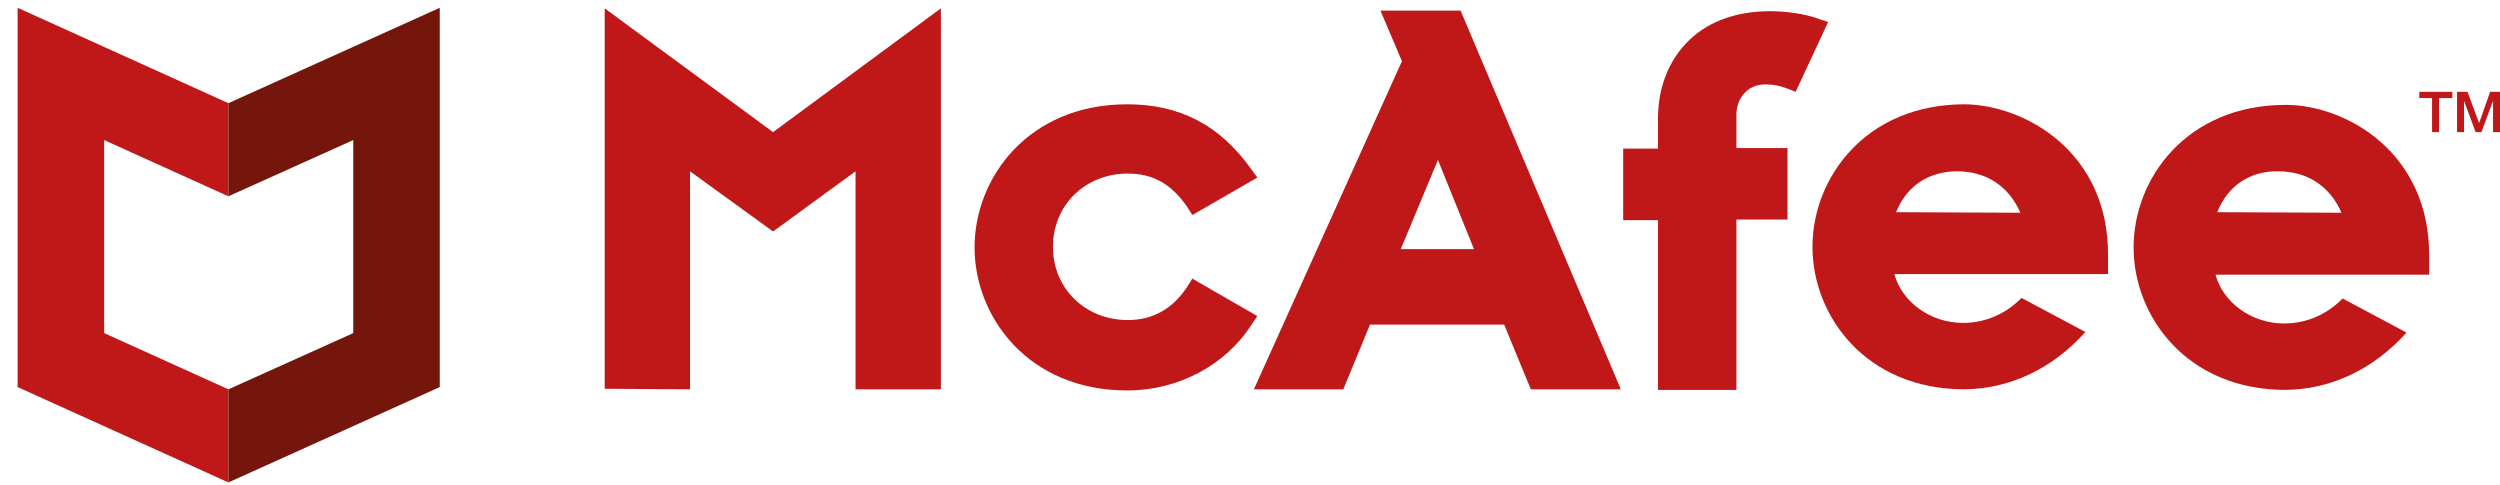
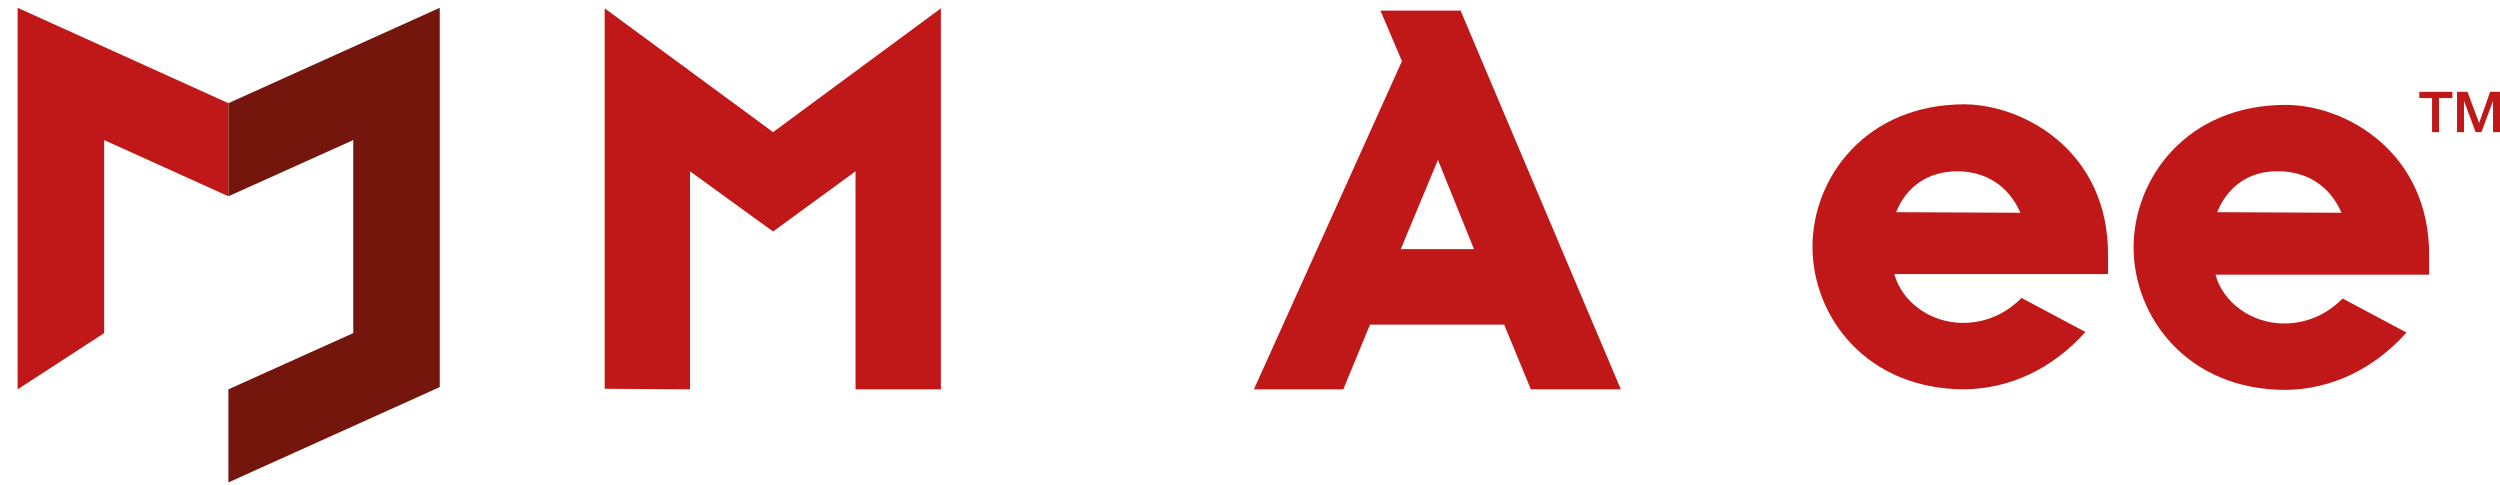
<svg xmlns="http://www.w3.org/2000/svg" width="103" height="20" viewBox="0 0 103 20" fill="none">
  <g id="g7392">
-     <path id="path6847" d="M51.803 13.023L49.124 11.479L48.932 11.783C48.334 12.719 47.497 13.186 46.468 13.186C44.698 13.186 43.382 11.876 43.382 10.169C43.382 8.438 44.722 7.151 46.468 7.151C47.521 7.151 48.286 7.596 48.932 8.555L49.124 8.859L51.803 7.315L51.564 6.988C50.272 5.163 48.621 4.297 46.444 4.297C42.353 4.297 40.152 7.338 40.152 10.192C40.152 13.046 42.353 16.087 46.444 16.087C48.526 16.087 50.487 15.058 51.564 13.374L51.803 13.023Z" fill="#C01818" />
    <path id="path6849" d="M51.66 16.041H55.344L56.444 13.374H61.971L63.071 16.041H66.779L60.177 0.438H56.875L57.76 2.52L51.66 16.041ZM59.243 6.59L60.727 10.263H57.712L59.243 6.59Z" fill="#C01818" />
-     <path id="path6851" d="M68.31 16.064H71.54V9.046H73.645V6.099H71.54V4.719C71.54 4.11 71.947 3.479 72.713 3.479C73.119 3.479 73.382 3.549 73.621 3.643L73.98 3.783L75.32 0.906L74.961 0.789C74.363 0.555 73.526 0.461 72.928 0.461C71.468 0.461 70.248 0.929 69.435 1.818C68.717 2.59 68.31 3.666 68.31 4.859V6.122H66.875V9.07H68.31V16.064Z" fill="#C01818" />
    <path id="polygon6853" d="M38.764 16.04V0.344L31.85 5.444L24.913 0.344V16.017L28.429 16.04V7.058L31.85 9.537L35.248 7.058V16.04H38.764Z" fill="#C01818" />
    <path id="path6855" d="M80.942 4.297C76.875 4.297 74.674 7.315 74.674 10.169C74.674 13.023 76.875 16.04 80.942 16.04C82.808 16.017 84.555 15.198 85.918 13.678L83.287 12.274C82.617 12.953 81.779 13.303 80.871 13.303C79.531 13.303 78.359 12.438 78.047 11.292H86.851V10.52C86.875 6.239 83.406 4.321 80.942 4.297ZM78.119 8.742C78.55 7.666 79.459 7.058 80.631 7.058C81.828 7.058 82.76 7.666 83.239 8.765L78.119 8.742Z" fill="#C01818" />
    <path id="path6857" d="M94.172 4.321C90.105 4.321 87.904 7.339 87.904 10.192C87.904 13.046 90.105 16.064 94.172 16.064C96.038 16.04 97.785 15.222 99.148 13.701L96.517 12.298C95.847 12.976 95.01 13.327 94.1 13.327C92.761 13.327 91.588 12.461 91.278 11.315H100.081V10.543C100.105 6.262 96.636 4.321 94.172 4.321ZM91.349 8.742C91.78 7.666 92.689 7.034 93.861 7.058C95.058 7.058 95.99 7.666 96.469 8.765L91.349 8.742Z" fill="#C01818" />
    <path id="path6859" d="M99.675 3.783H101.038V4.04H100.488V5.444H100.201V4.04H99.675L99.675 3.783Z" fill="#C01818" />
    <path id="path6861" d="M101.254 3.783H101.661L102.139 5.069L102.594 3.783H103V5.444H102.713V4.157L102.235 5.444H101.996L101.517 4.157V5.444H101.23V3.783L101.254 3.783Z" fill="#C01818" />
-     <path id="polygon6863" d="M0.726 15.947L9.41 19.876V16.04L4.291 13.724V5.771L9.41 8.087V4.251L0.726 0.321V15.947Z" fill="#C01818" />
+     <path id="polygon6863" d="M0.726 15.947V16.04L4.291 13.724V5.771L9.41 8.087V4.251L0.726 0.321V15.947Z" fill="#C01818" />
    <path id="polygon6865" d="M18.118 15.947L9.41 19.876V16.04L14.554 13.724V5.771L9.41 8.087V4.251L18.118 0.321V15.947Z" fill="#75160D" />
  </g>
</svg>